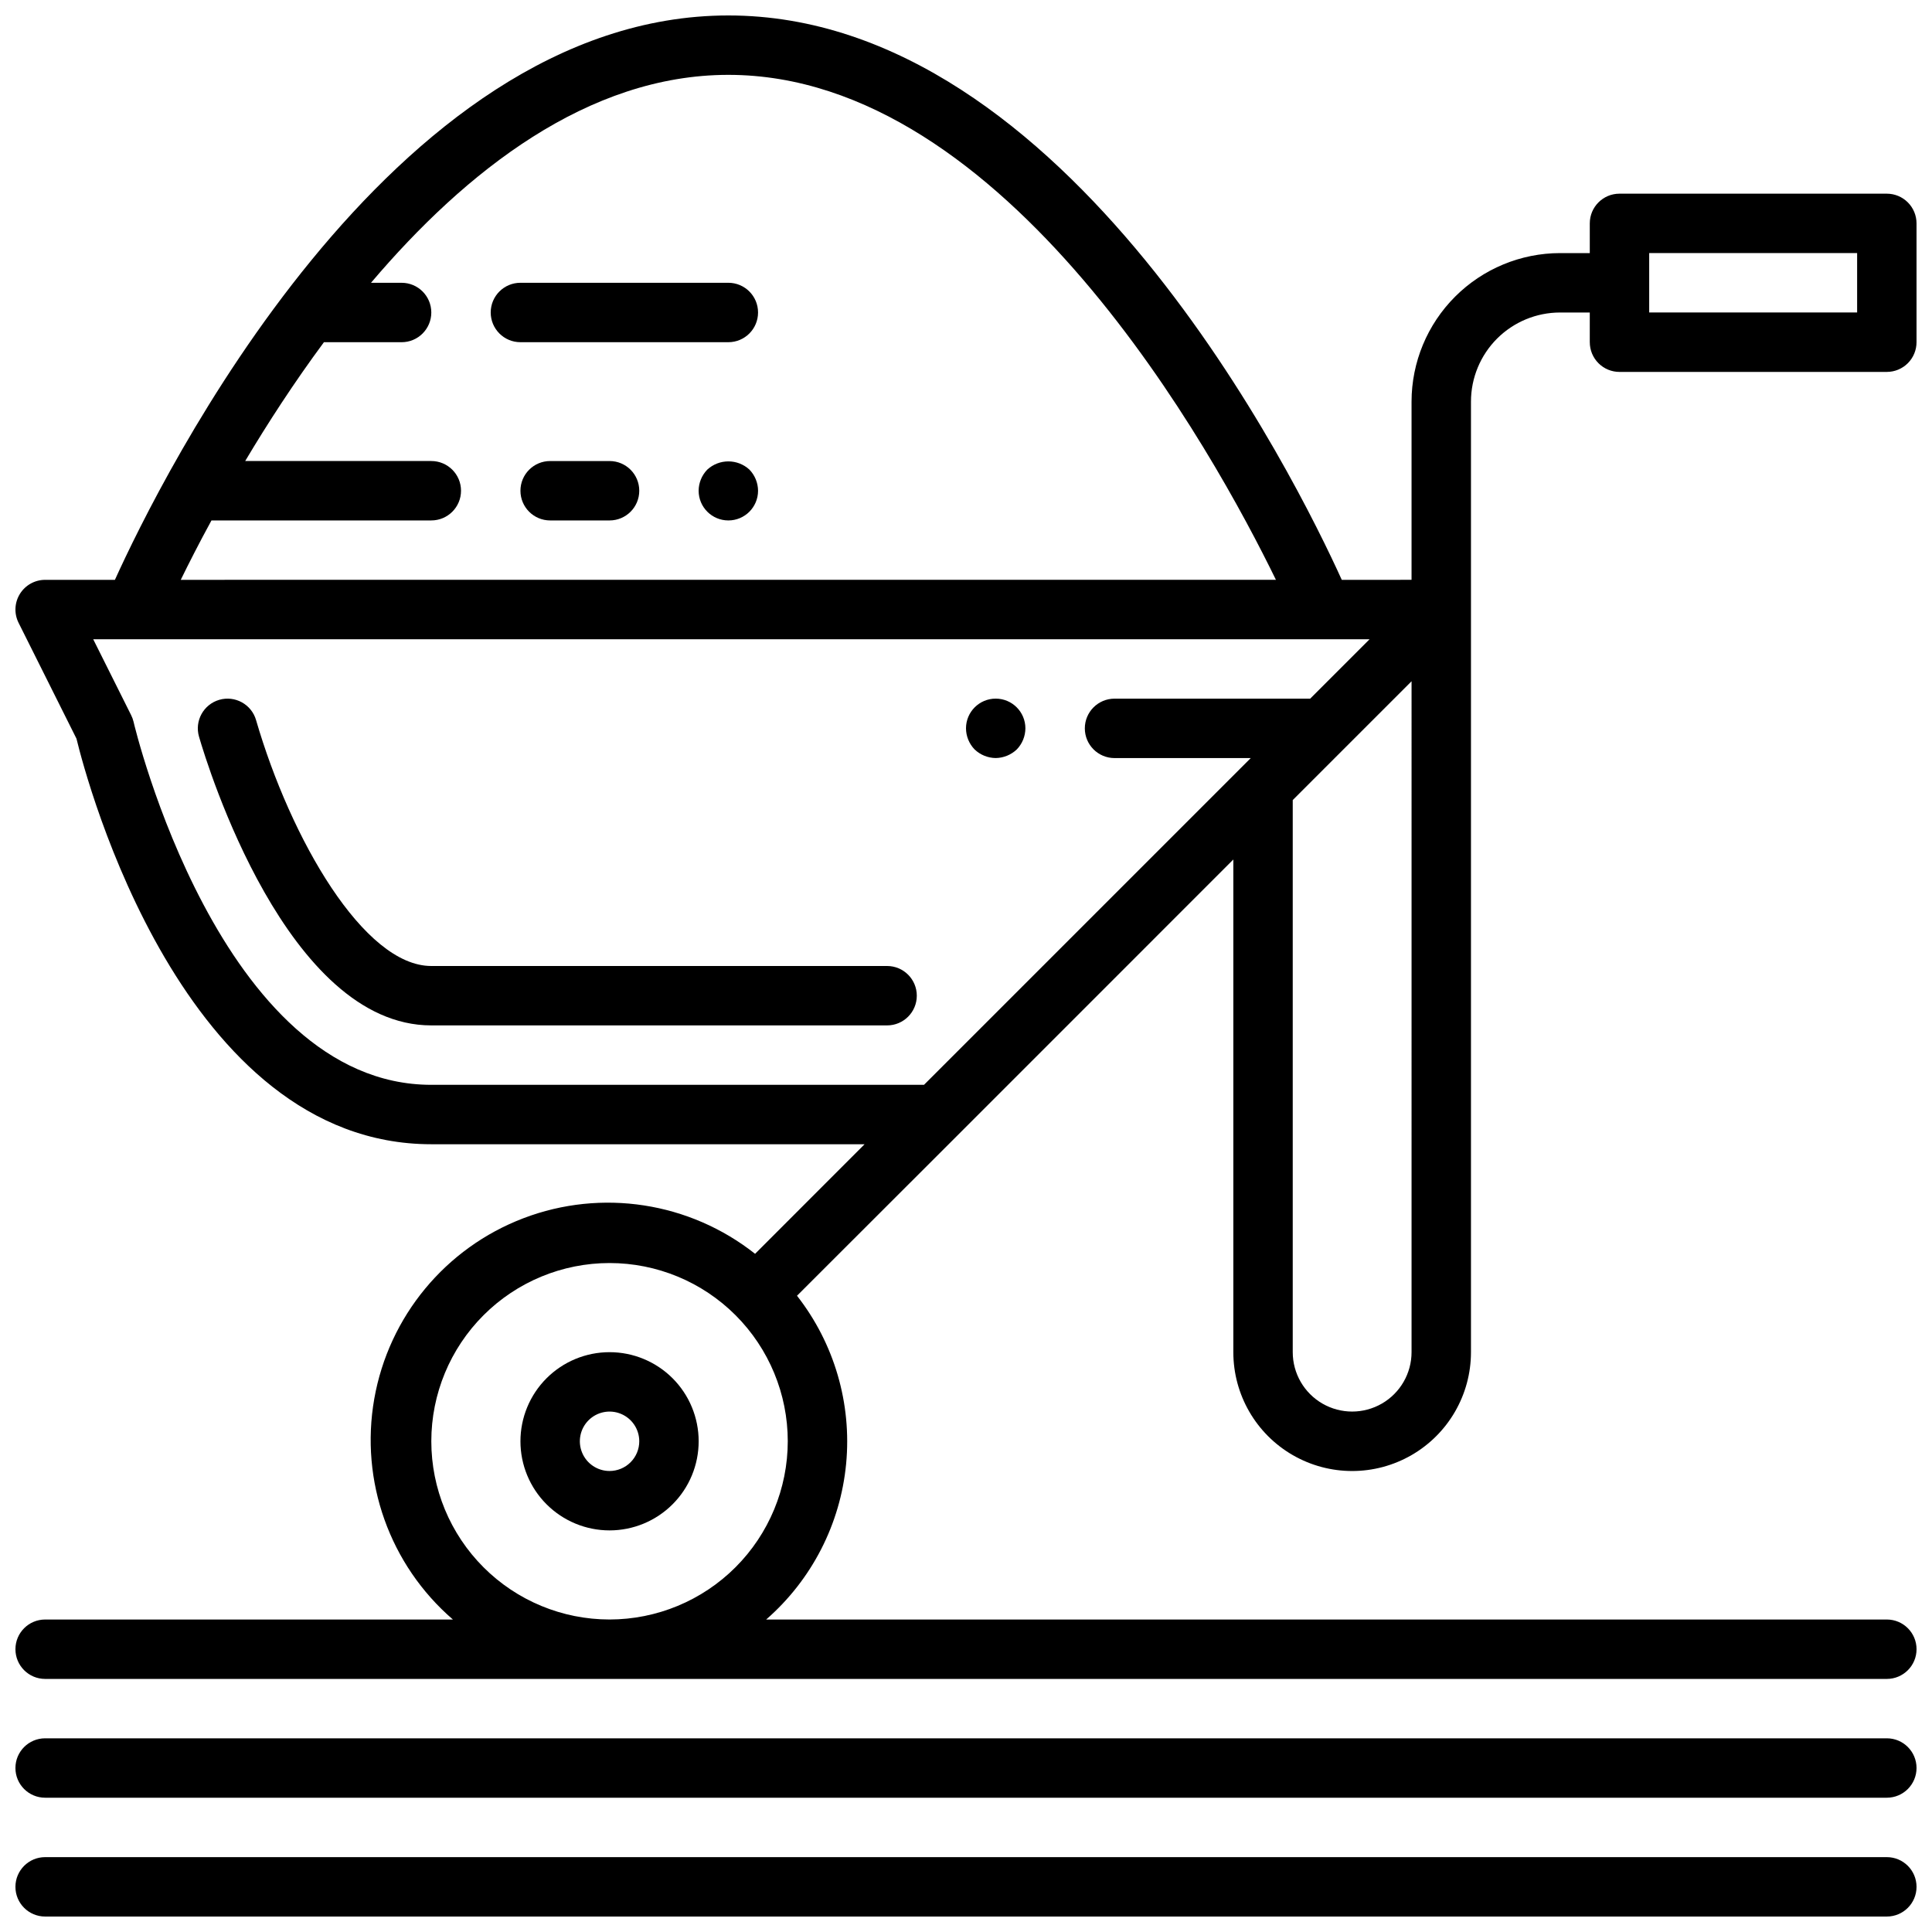
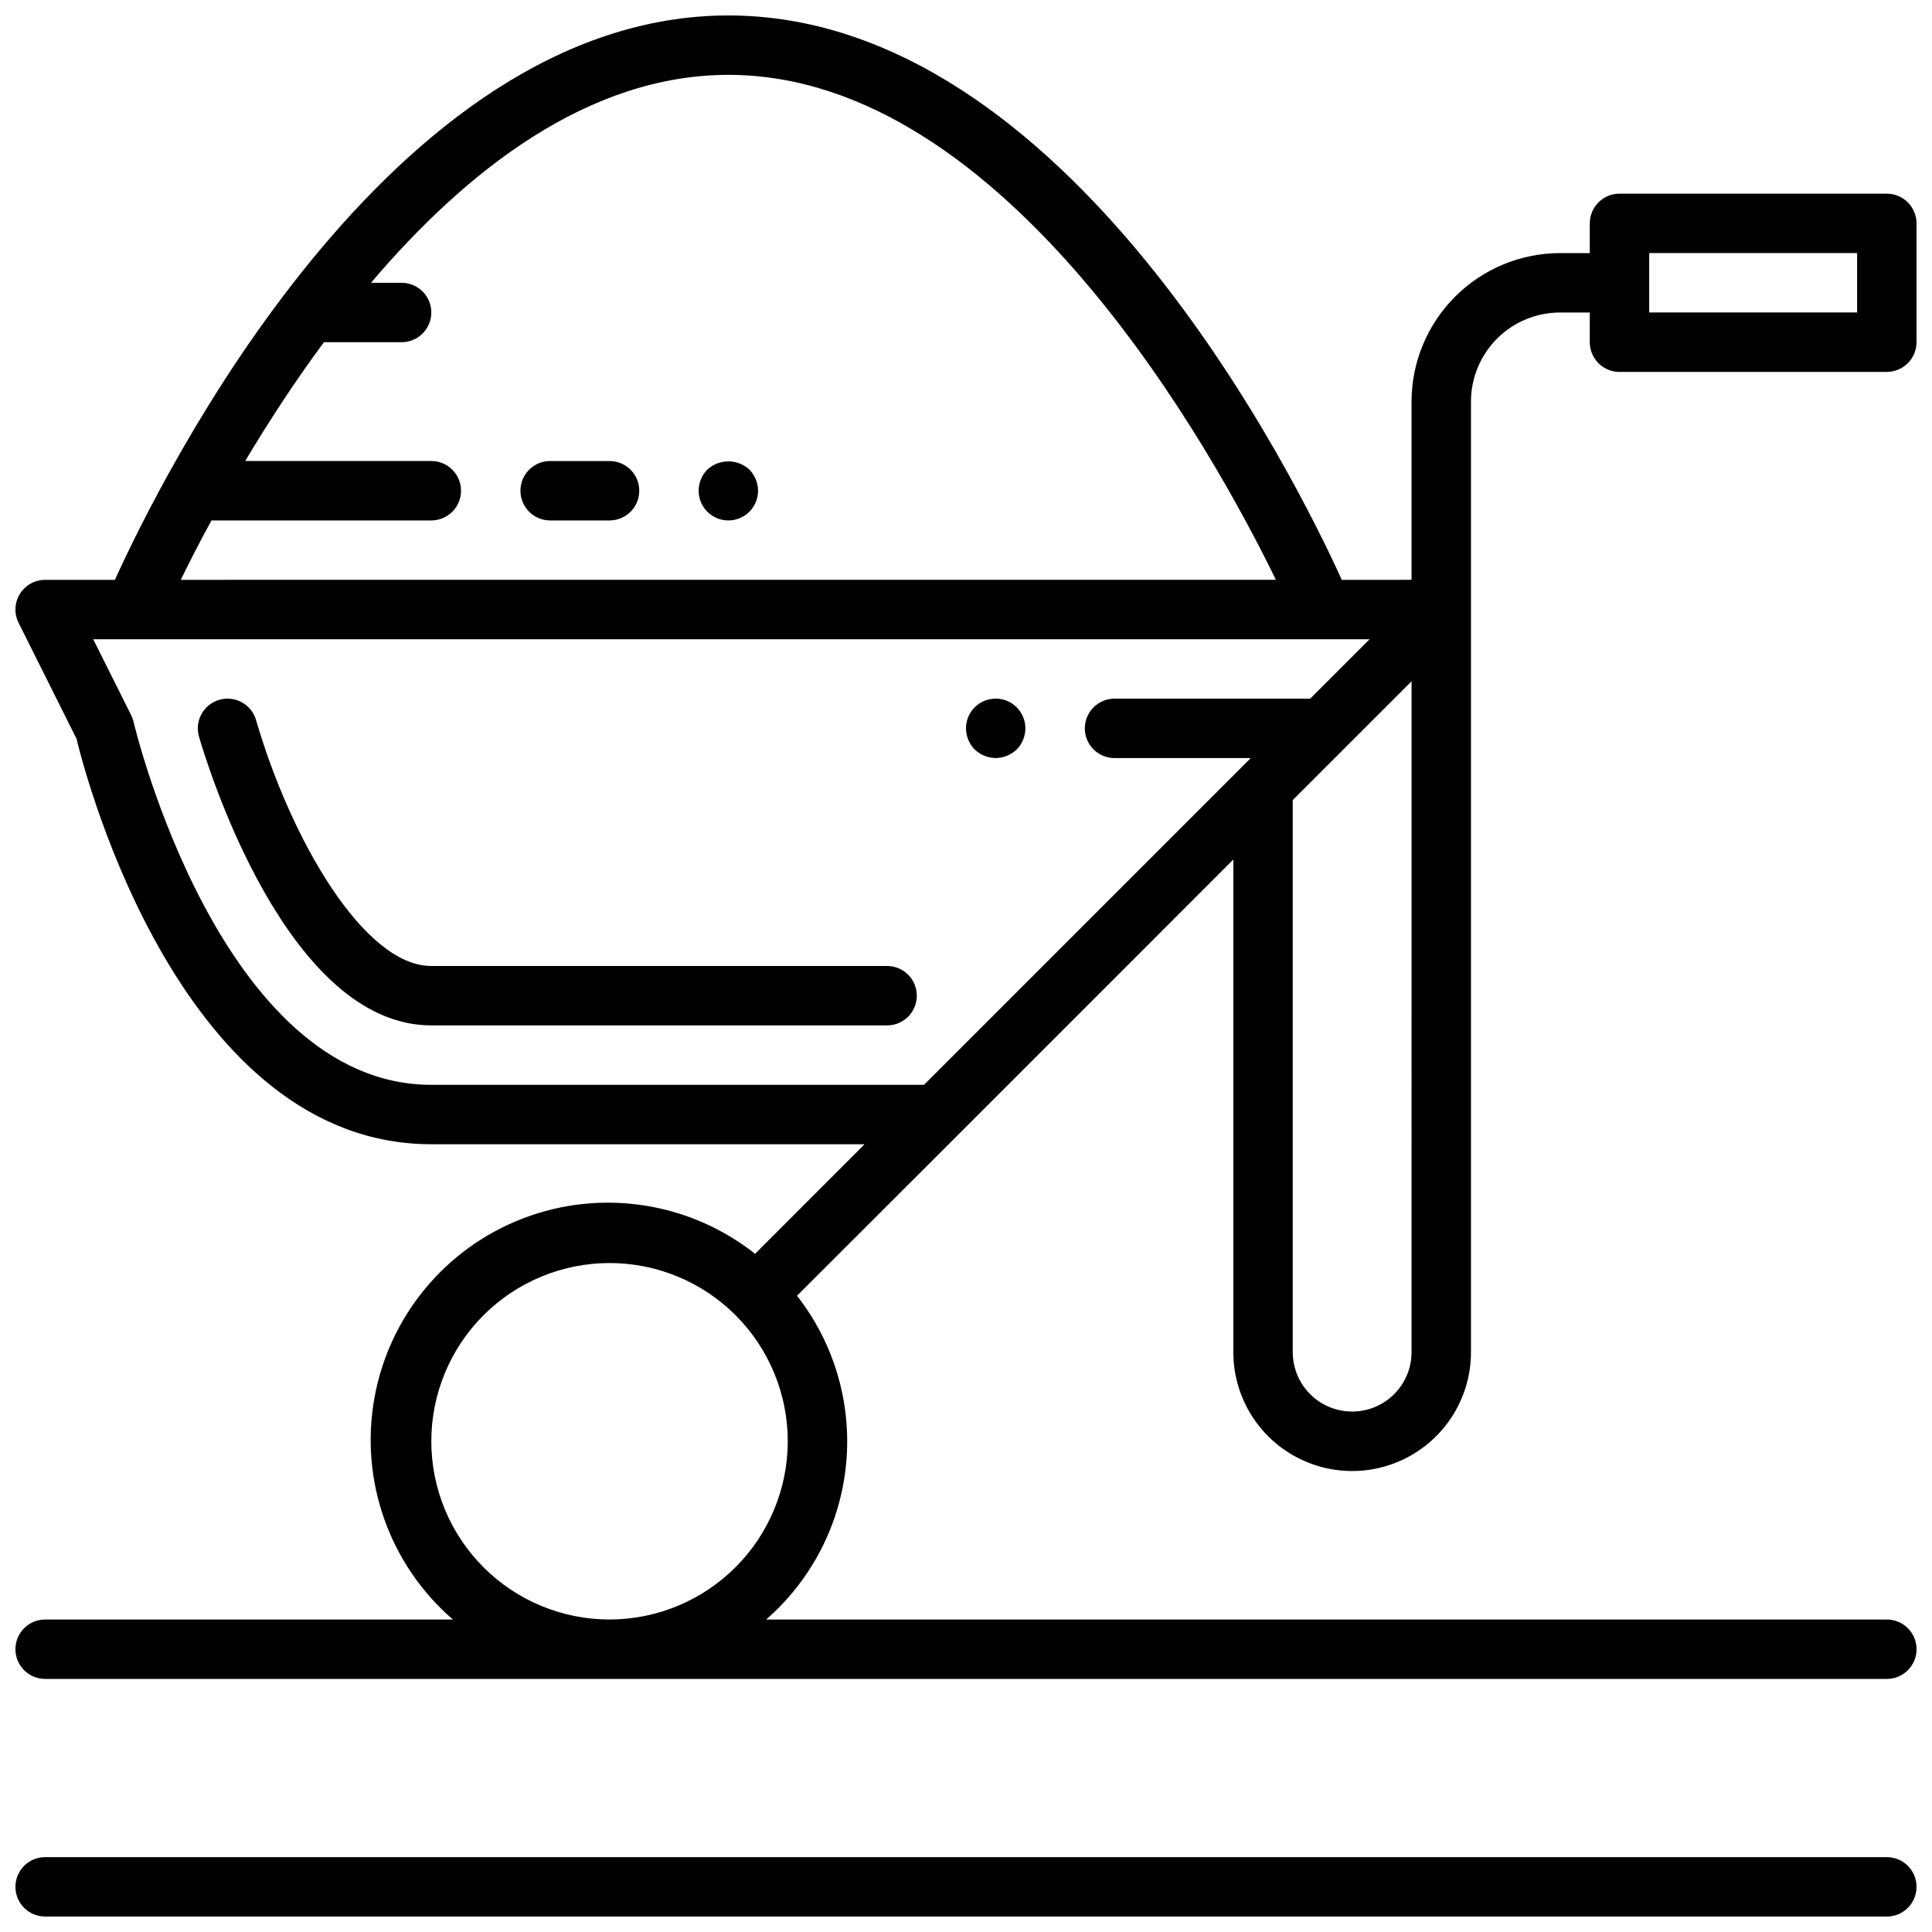
<svg xmlns="http://www.w3.org/2000/svg" width="800px" height="800px" version="1.1" viewBox="144 144 512 512">
  <defs>
    <clipPath id="c">
-       <path d="m148.09 604h503.81v17h-503.81z" />
-     </clipPath>
+       </clipPath>
    <clipPath id="b">
      <path d="m148.09 636h503.81v15.902h-503.81z" />
    </clipPath>
    <clipPath id="a">
      <path d="m148.09 148.09h503.81v440.91h-503.81z" />
    </clipPath>
  </defs>
  <g clip-path="url(#c)">
-     <path d="m644.03 604.67h-488.07c-4.348 0-7.871 3.523-7.871 7.871 0 4.348 3.523 7.871 7.871 7.871h488.07c4.348 0 7.871-3.523 7.871-7.871 0-4.348-3.523-7.871-7.871-7.871z" />
-   </g>
+     </g>
  <g clip-path="url(#b)">
    <path d="m644.03 636.16h-488.07c-4.348 0-7.871 3.523-7.871 7.871s3.523 7.871 7.871 7.871h488.07c4.348 0 7.871-3.523 7.871-7.871s-3.523-7.871-7.871-7.871z" />
  </g>
-   <path d="m305.54 502.34c-6.266 0-12.27 2.488-16.699 6.914-4.43 4.43-6.918 10.438-6.918 16.699 0 6.266 2.488 12.273 6.918 16.699 4.43 4.43 10.434 6.918 16.699 6.918 6.262 0 12.27-2.488 16.699-6.918 4.43-4.426 6.914-10.434 6.914-16.699 0-6.262-2.484-12.27-6.914-16.699-4.43-4.426-10.438-6.914-16.699-6.914zm0 31.488c-3.184 0-6.055-1.918-7.273-4.859s-0.547-6.328 1.707-8.582c2.25-2.25 5.637-2.922 8.578-1.703s4.859 4.086 4.859 7.269c0 2.09-0.828 4.09-2.305 5.566-1.477 1.477-3.481 2.309-5.566 2.309z" />
  <path d="m379.09 400h-120.79c-17.84 0-37.25-33.582-46.445-65.18v-0.004c-1.215-4.172-5.586-6.57-9.758-5.352-4.176 1.219-6.57 5.59-5.356 9.762 2.262 7.832 23.395 76.516 61.559 76.516h120.79c4.348 0 7.871-3.523 7.871-7.871s-3.523-7.871-7.871-7.871z" />
  <path d="m407.87 344.89c2.082-0.031 4.078-0.848 5.59-2.281 1.449-1.504 2.266-3.504 2.281-5.59 0-4.348-3.523-7.875-7.871-7.875s-7.871 3.527-7.871 7.875c0.012 2.086 0.828 4.09 2.281 5.59 1.508 1.438 3.504 2.254 5.59 2.281z" />
  <g clip-path="url(#a)">
    <path d="m573.18 242.56h70.848c2.086 0 4.09-0.828 5.566-2.305 1.477-1.477 2.305-3.481 2.305-5.566v-31.488c0-2.09-0.828-4.09-2.305-5.566-1.477-1.477-3.481-2.309-5.566-2.309h-70.848c-4.348 0-7.871 3.527-7.871 7.875v7.871h-7.875c-10.434 0.012-20.438 4.164-27.816 11.543-7.379 7.379-11.531 17.383-11.543 27.816v47.23l-18.492 0.004c-11.98-26.422-72.656-149.57-162.56-149.57s-150.56 123.1-162.57 149.57h-18.484c-2.727-0.004-5.262 1.41-6.699 3.731-1.434 2.32-1.566 5.219-0.344 7.66l15.344 30.699c2.723 11.297 28.219 107.48 94.035 107.48h114.82l-29.02 29.039c-17.367-13.73-40.676-17.32-61.367-9.441-20.691 7.879-35.715 26.059-39.551 47.863-3.84 21.809 4.078 44.023 20.836 58.492h-108.06c-4.348 0-7.871 3.523-7.871 7.871 0 4.348 3.523 7.871 7.871 7.871h488.07c4.348 0 7.871-3.523 7.871-7.871 0-4.348-3.523-7.871-7.871-7.871h-296.99c12.086-10.539 19.672-25.312 21.191-41.273 1.52-15.965-3.141-31.902-13.02-44.531l42.508-42.469 73.125-73.141v130.57c0 11.25 6 21.645 15.742 27.27 9.742 5.625 21.746 5.625 31.488 0s15.746-16.02 15.746-27.27v-251.91c0-6.262 2.488-12.27 6.914-16.699 4.43-4.43 10.438-6.918 16.699-6.918h7.871v7.871l0.004 0.004c0 2.086 0.828 4.09 2.305 5.566 1.477 1.477 3.477 2.305 5.566 2.305zm-373.13 39.359h58.25c4.348 0 7.875-3.523 7.875-7.871s-3.527-7.871-7.875-7.871h-49.324c5.902-9.91 12.895-20.711 20.867-31.488h20.586c4.348 0 7.871-3.527 7.871-7.875s-3.523-7.871-7.871-7.871h-8.109c25.113-29.598 57.531-55.105 94.703-55.105 73.645 0 128.67 100.1 145.11 133.82l-290.23 0.004c2.094-4.285 4.816-9.66 8.141-15.746zm-20.664 53.324c-0.148-0.602-0.359-1.184-0.641-1.738l-10.043-20.098h338.25l-15.742 15.742h-51.848c-4.348 0-7.871 3.527-7.871 7.875 0 4.348 3.523 7.871 7.871 7.871h36.102l-86.594 86.594h-130.57c-55.953 0-78.719-95.254-78.914-96.246zm126.15 237.94c-12.527 0-24.543-4.977-33.398-13.836-8.859-8.855-13.836-20.871-13.836-33.398 0-12.523 4.977-24.539 13.836-33.398 8.855-8.855 20.871-13.832 33.398-13.832s24.539 4.977 33.398 13.832c8.855 8.859 13.832 20.875 13.832 33.398-0.012 12.523-4.992 24.531-13.848 33.387-8.855 8.855-20.859 13.836-33.383 13.848zm212.54-70.848c0 5.625-3 10.82-7.871 13.633-4.871 2.812-10.871 2.812-15.746 0-4.871-2.812-7.871-8.008-7.871-13.633v-146.31l13.43-13.43 18.059-18.055zm62.977-291.27h55.105v15.742h-55.105z" />
  </g>
  <path d="m305.54 266.18h-15.746c-4.348 0-7.871 3.523-7.871 7.871s3.523 7.871 7.871 7.871h15.746c4.348 0 7.871-3.523 7.871-7.871s-3.523-7.871-7.871-7.871z" />
  <path d="m331.43 268.46c-1.453 1.5-2.273 3.5-2.285 5.59 0 4.348 3.527 7.871 7.875 7.871 4.348 0 7.871-3.523 7.871-7.871-0.016-2.086-0.832-4.09-2.281-5.59-3.16-2.914-8.023-2.914-11.18 0z" />
-   <path d="m337.02 218.94h-55.105c-4.348 0-7.871 3.523-7.871 7.871s3.523 7.875 7.871 7.875h55.105c4.348 0 7.871-3.527 7.871-7.875s-3.523-7.871-7.871-7.871z" />
</svg>